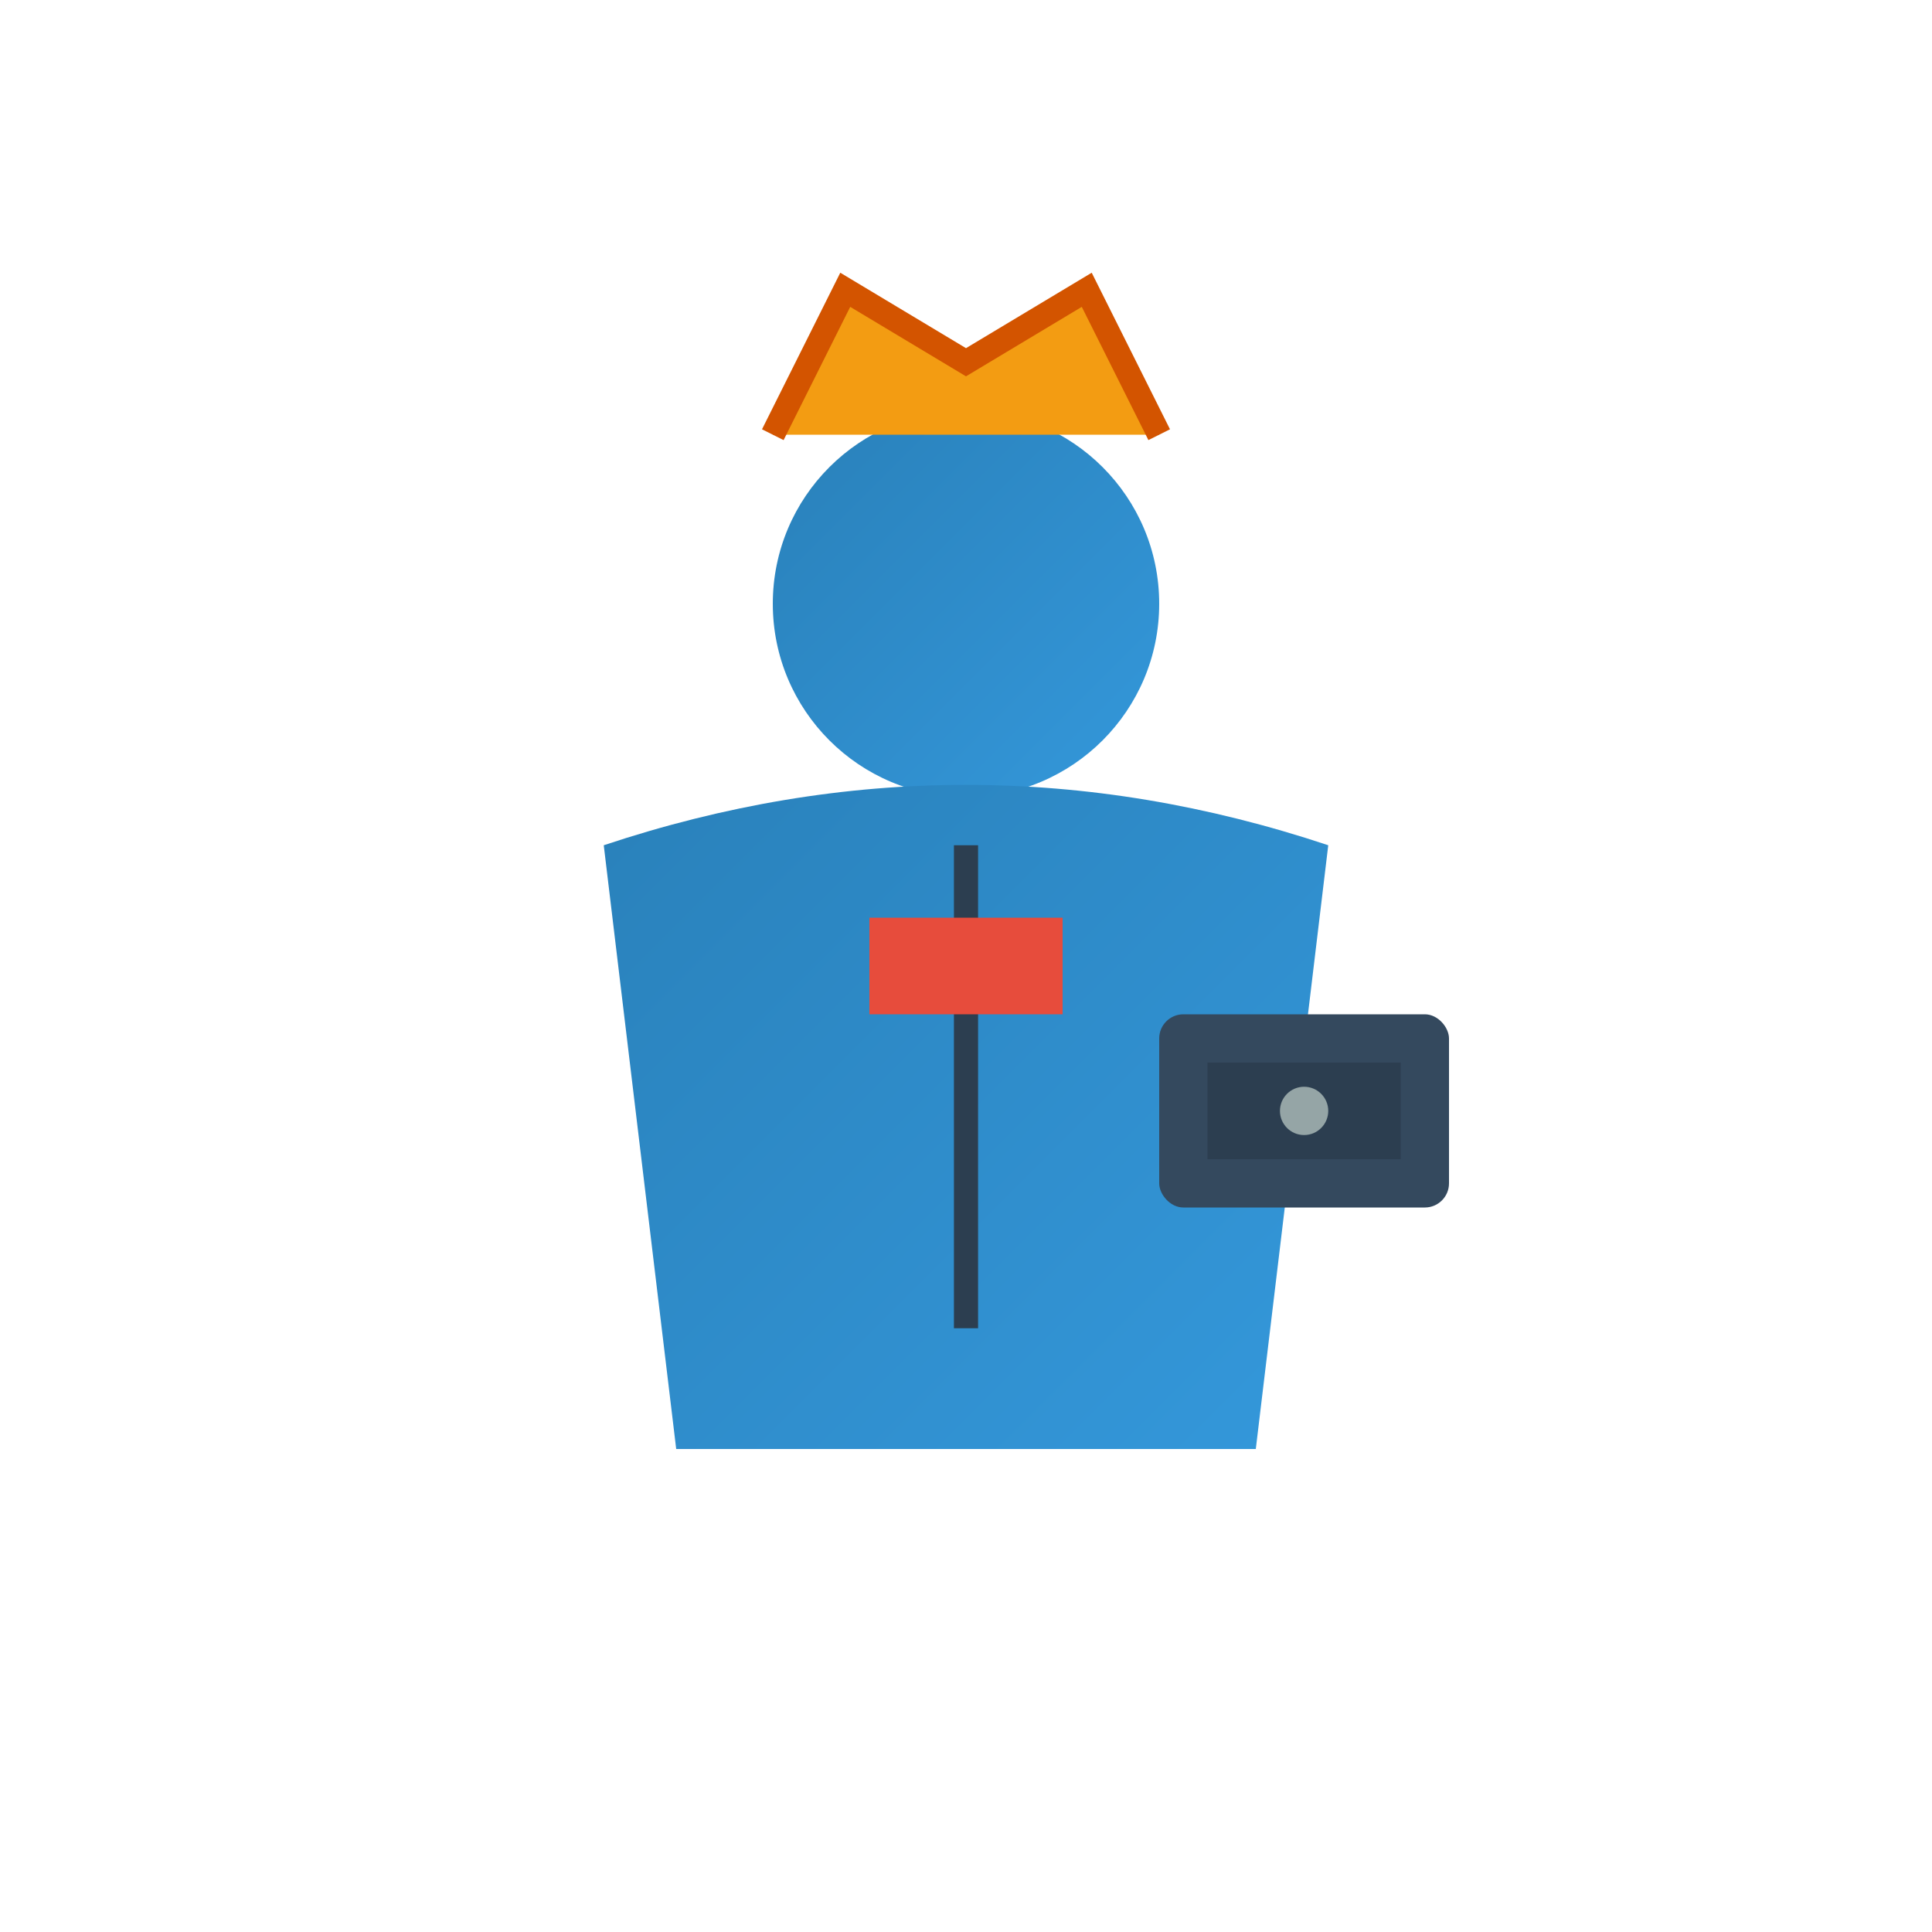
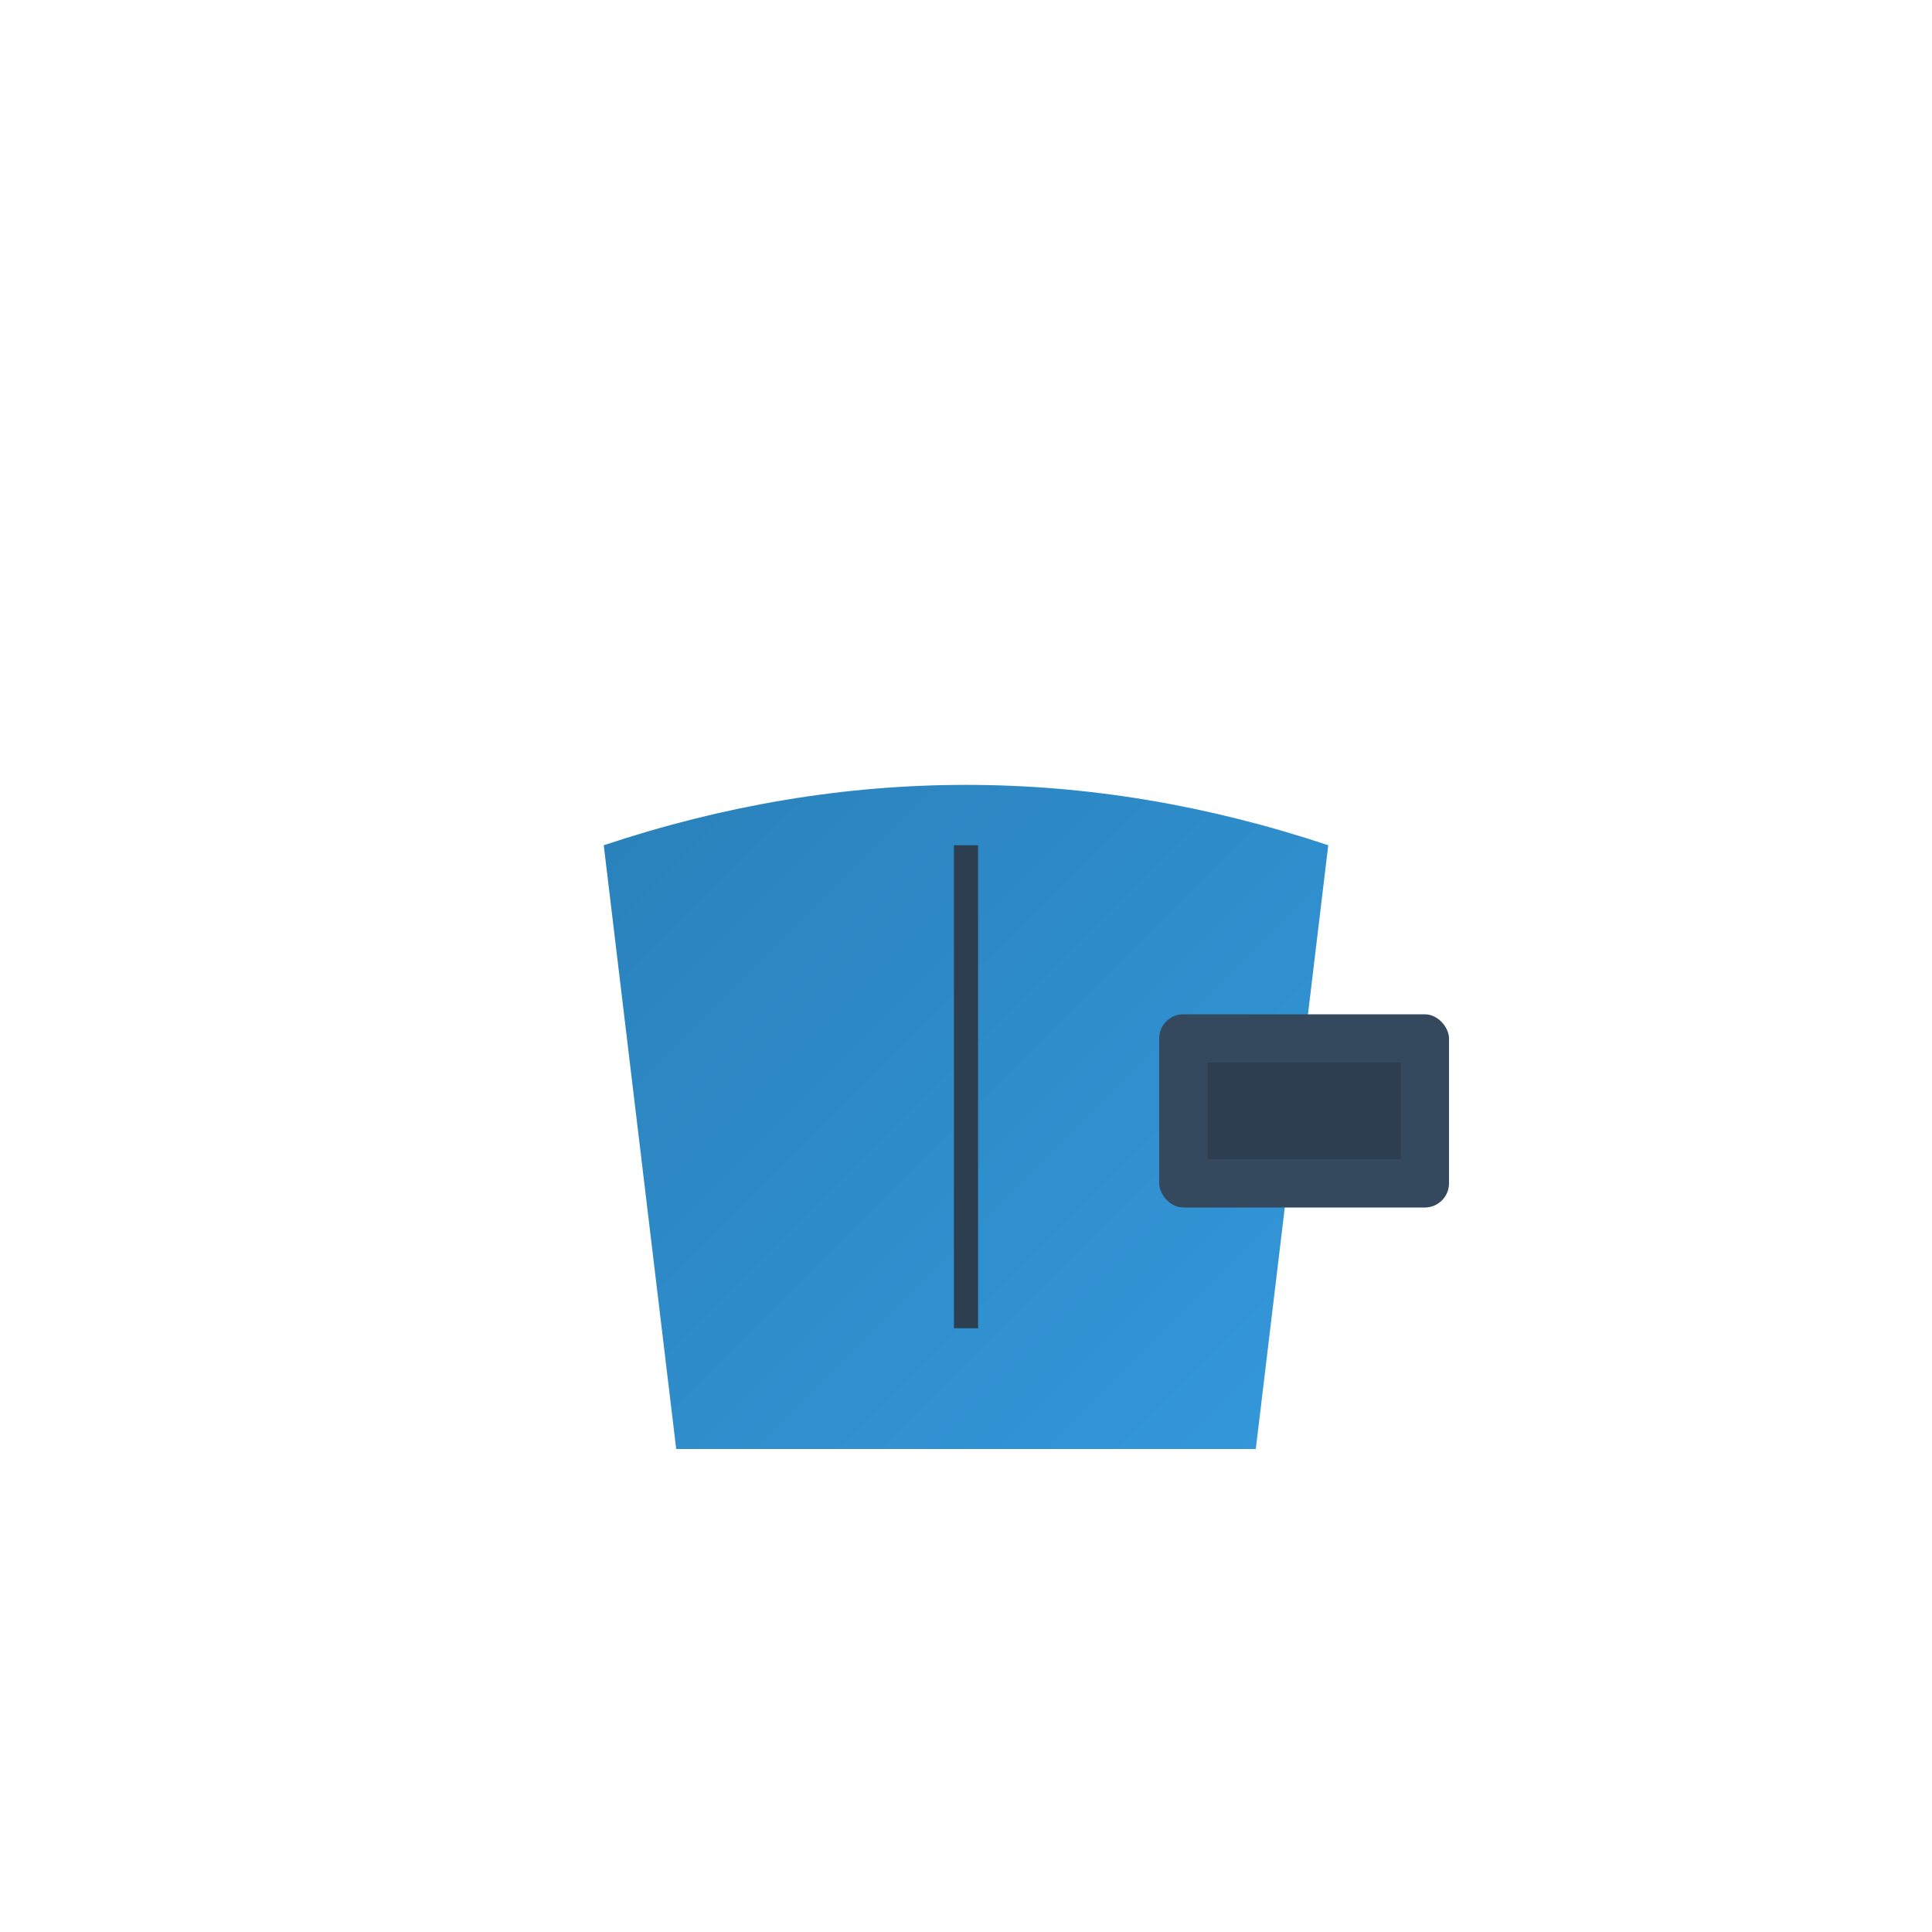
<svg xmlns="http://www.w3.org/2000/svg" viewBox="0 0 80 80" width="80" height="80">
  <defs>
    <linearGradient id="execGradient" x1="0%" y1="0%" x2="100%" y2="100%">
      <stop offset="0%" style="stop-color:#2980b9" />
      <stop offset="100%" style="stop-color:#3498db" />
    </linearGradient>
  </defs>
-   <circle cx="40" cy="25" r="8" fill="url(#execGradient)" />
  <path d="M25 35 Q40 30 55 35 L52 60 L28 60 Z" fill="url(#execGradient)" />
  <line x1="40" y1="35" x2="40" y2="55" stroke="#2c3e50" stroke-width="1" />
-   <rect x="36" y="38" width="8" height="4" fill="#e74c3c" />
-   <path d="M32 18 L35 12 L40 15 L45 12 L48 18" fill="#f39c12" stroke="#d35400" stroke-width="1" />
  <rect x="48" y="42" width="12" height="8" rx="1" fill="#34495e" />
  <rect x="50" y="44" width="8" height="4" fill="#2c3e50" />
-   <circle cx="54" cy="46" r="1" fill="#95a5a6" />
</svg>